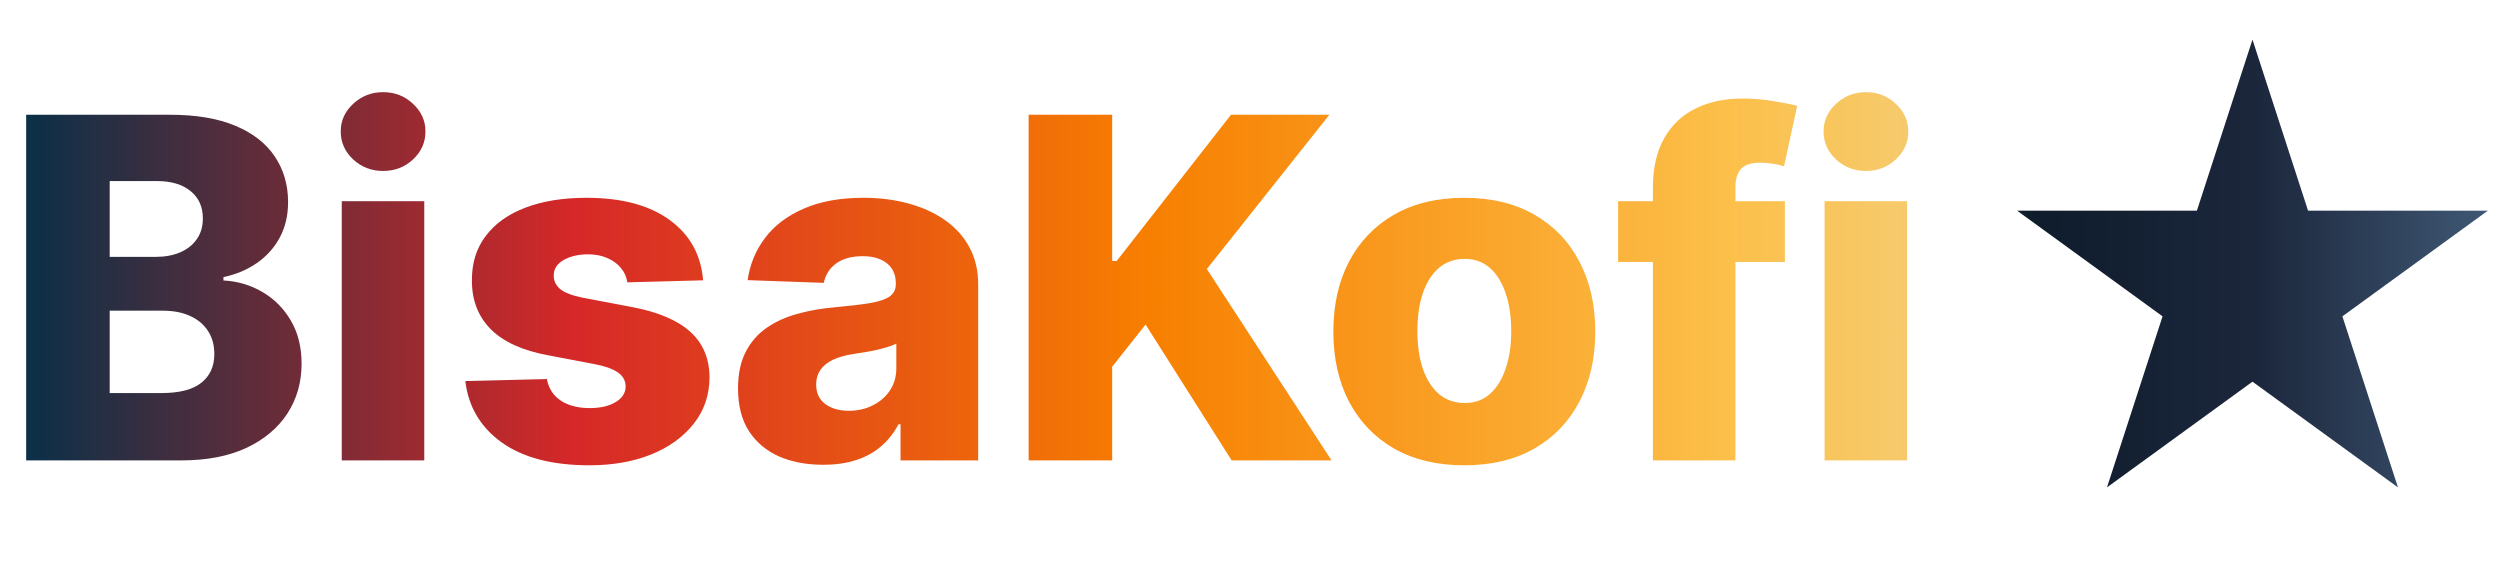
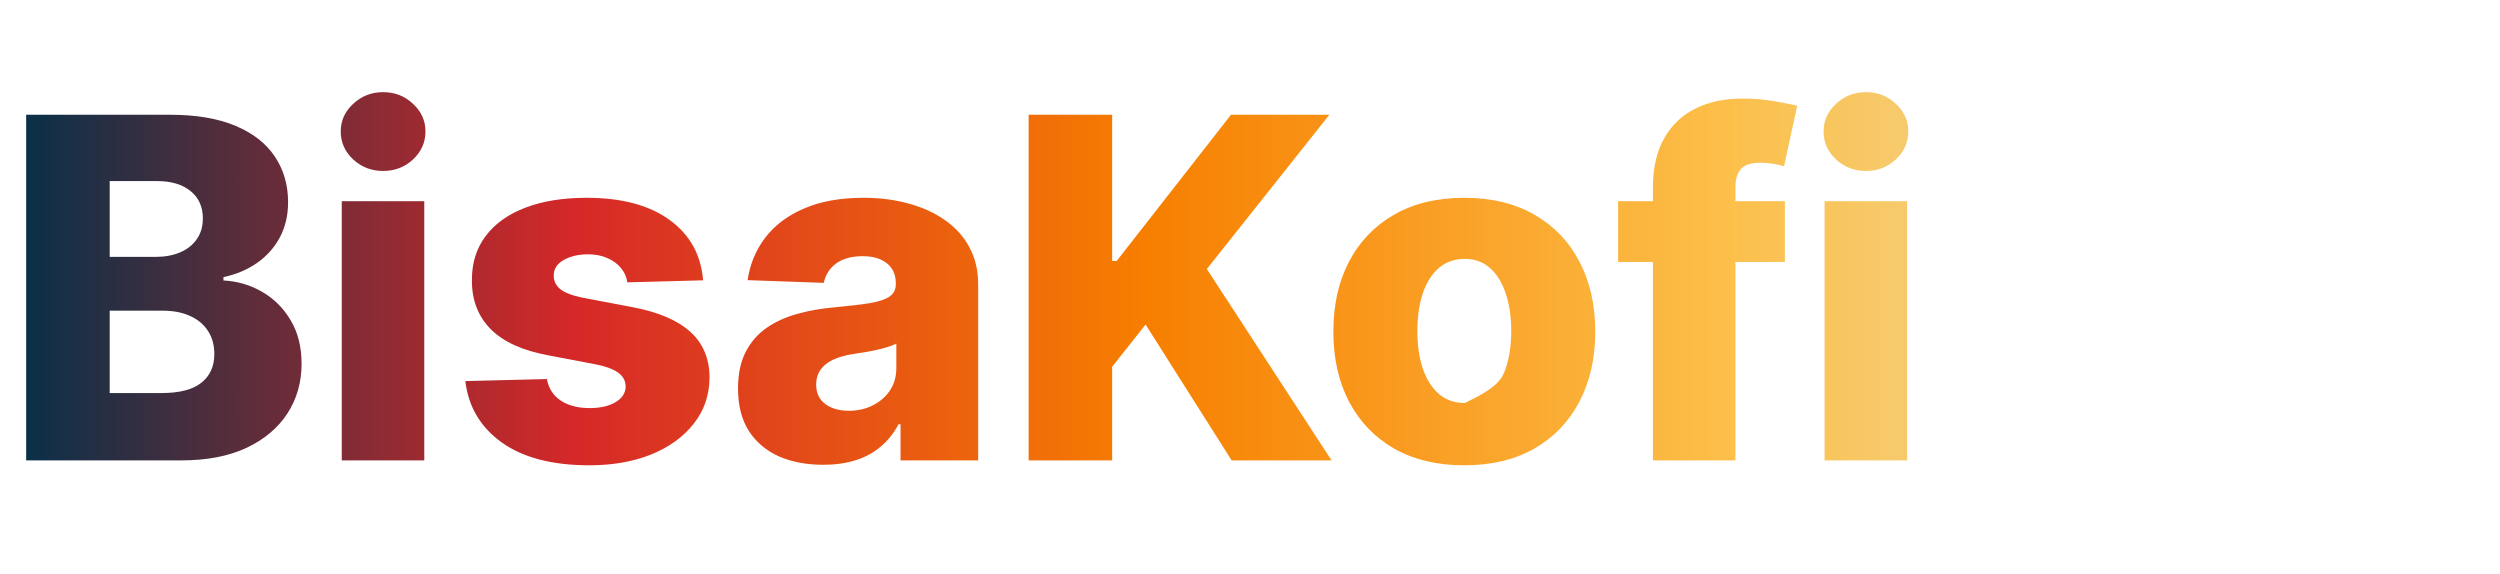
<svg xmlns="http://www.w3.org/2000/svg" width="505" height="116" viewBox="0 0 505 116" fill="none">
-   <path d="M5.284 93V23.182H34.398C39.625 23.182 44 23.921 47.523 25.398C51.068 26.875 53.727 28.943 55.5 31.602C57.295 34.261 58.193 37.341 58.193 40.841C58.193 43.5 57.636 45.875 56.523 47.966C55.409 50.034 53.875 51.75 51.92 53.114C49.966 54.477 47.705 55.432 45.136 55.977V56.659C47.955 56.795 50.557 57.557 52.943 58.943C55.352 60.33 57.284 62.261 58.739 64.739C60.193 67.193 60.92 70.102 60.92 73.466C60.92 77.216 59.966 80.568 58.057 83.523C56.148 86.454 53.386 88.773 49.773 90.477C46.159 92.159 41.773 93 36.614 93H5.284ZM22.159 79.398H32.591C36.25 79.398 38.943 78.704 40.67 77.318C42.42 75.932 43.295 74 43.295 71.523C43.295 69.727 42.875 68.182 42.034 66.886C41.193 65.568 40 64.557 38.455 63.852C36.909 63.125 35.057 62.761 32.898 62.761H22.159V79.398ZM22.159 51.886H31.5C33.341 51.886 34.977 51.58 36.409 50.966C37.841 50.352 38.955 49.466 39.75 48.307C40.568 47.148 40.977 45.75 40.977 44.114C40.977 41.773 40.148 39.932 38.489 38.591C36.83 37.25 34.591 36.58 31.773 36.58H22.159V51.886ZM69.034 93V40.636H85.704V93H69.034ZM77.386 34.534C75.046 34.534 73.034 33.761 71.352 32.216C69.671 30.648 68.829 28.761 68.829 26.557C68.829 24.375 69.671 22.511 71.352 20.966C73.034 19.398 75.046 18.614 77.386 18.614C79.75 18.614 81.761 19.398 83.421 20.966C85.102 22.511 85.943 24.375 85.943 26.557C85.943 28.761 85.102 30.648 83.421 32.216C81.761 33.761 79.75 34.534 77.386 34.534ZM142.031 56.625L126.724 57.034C126.565 55.943 126.134 54.977 125.429 54.136C124.724 53.273 123.804 52.602 122.668 52.125C121.554 51.625 120.259 51.375 118.781 51.375C116.849 51.375 115.202 51.761 113.838 52.534C112.497 53.307 111.838 54.352 111.861 55.67C111.838 56.693 112.247 57.58 113.088 58.33C113.952 59.08 115.486 59.682 117.69 60.136L127.781 62.045C133.009 63.045 136.895 64.704 139.44 67.023C142.009 69.341 143.304 72.409 143.327 76.227C143.304 79.818 142.236 82.943 140.122 85.602C138.031 88.261 135.168 90.329 131.531 91.807C127.895 93.261 123.736 93.989 119.054 93.989C111.577 93.989 105.679 92.454 101.361 89.386C97.065 86.296 94.611 82.159 93.997 76.977L110.463 76.568C110.827 78.477 111.77 79.932 113.293 80.932C114.815 81.932 116.759 82.432 119.122 82.432C121.259 82.432 122.997 82.034 124.338 81.239C125.679 80.443 126.361 79.386 126.384 78.068C126.361 76.886 125.838 75.943 124.815 75.239C123.793 74.511 122.19 73.943 120.009 73.534L110.872 71.796C105.622 70.841 101.713 69.079 99.145 66.511C96.577 63.92 95.304 60.625 95.327 56.625C95.304 53.125 96.236 50.136 98.122 47.659C100.009 45.159 102.69 43.25 106.168 41.932C109.645 40.614 113.747 39.955 118.474 39.955C125.565 39.955 131.156 41.443 135.247 44.42C139.338 47.375 141.599 51.443 142.031 56.625ZM166.295 93.886C162.955 93.886 159.989 93.329 157.398 92.216C154.83 91.079 152.795 89.375 151.295 87.102C149.818 84.807 149.08 81.932 149.08 78.477C149.08 75.568 149.591 73.114 150.614 71.114C151.636 69.114 153.045 67.489 154.841 66.239C156.636 64.989 158.705 64.046 161.045 63.409C163.386 62.75 165.886 62.307 168.545 62.08C171.523 61.807 173.92 61.523 175.739 61.227C177.557 60.909 178.875 60.466 179.693 59.898C180.534 59.307 180.955 58.477 180.955 57.409V57.239C180.955 55.489 180.352 54.136 179.148 53.182C177.943 52.227 176.318 51.75 174.273 51.75C172.068 51.75 170.295 52.227 168.955 53.182C167.614 54.136 166.761 55.455 166.398 57.136L151.023 56.591C151.477 53.409 152.648 50.568 154.534 48.068C156.443 45.545 159.057 43.568 162.375 42.136C165.716 40.682 169.727 39.955 174.409 39.955C177.75 39.955 180.83 40.352 183.648 41.148C186.466 41.92 188.92 43.057 191.011 44.557C193.102 46.034 194.716 47.852 195.852 50.011C197.011 52.17 197.591 54.636 197.591 57.409V93H181.909V85.704H181.5C180.568 87.477 179.375 88.977 177.92 90.204C176.489 91.432 174.795 92.352 172.841 92.966C170.909 93.579 168.727 93.886 166.295 93.886ZM171.443 82.977C173.239 82.977 174.852 82.614 176.284 81.886C177.739 81.159 178.898 80.159 179.761 78.886C180.625 77.591 181.057 76.091 181.057 74.386V69.409C180.58 69.659 180 69.886 179.318 70.091C178.659 70.296 177.932 70.489 177.136 70.671C176.341 70.852 175.523 71.011 174.682 71.148C173.841 71.284 173.034 71.409 172.261 71.523C170.693 71.773 169.352 72.159 168.239 72.682C167.148 73.204 166.307 73.886 165.716 74.727C165.148 75.546 164.864 76.523 164.864 77.659C164.864 79.386 165.477 80.704 166.705 81.614C167.955 82.523 169.534 82.977 171.443 82.977ZM207.784 93V23.182H224.659V52.705H225.58L248.659 23.182H268.534L243.784 54.341L268.977 93H248.795L231.409 65.557L224.659 74.079V93H207.784ZM295.79 93.989C290.29 93.989 285.563 92.864 281.608 90.614C277.676 88.341 274.642 85.182 272.506 81.136C270.392 77.068 269.335 72.352 269.335 66.989C269.335 61.602 270.392 56.886 272.506 52.841C274.642 48.773 277.676 45.614 281.608 43.364C285.563 41.091 290.29 39.955 295.79 39.955C301.29 39.955 306.006 41.091 309.938 43.364C313.892 45.614 316.926 48.773 319.04 52.841C321.176 56.886 322.244 61.602 322.244 66.989C322.244 72.352 321.176 77.068 319.04 81.136C316.926 85.182 313.892 88.341 309.938 90.614C306.006 92.864 301.29 93.989 295.79 93.989ZM295.892 81.409C297.892 81.409 299.585 80.796 300.972 79.568C302.358 78.341 303.415 76.636 304.142 74.454C304.892 72.273 305.267 69.75 305.267 66.886C305.267 63.977 304.892 61.432 304.142 59.25C303.415 57.068 302.358 55.364 300.972 54.136C299.585 52.909 297.892 52.295 295.892 52.295C293.824 52.295 292.074 52.909 290.642 54.136C289.233 55.364 288.153 57.068 287.403 59.25C286.676 61.432 286.312 63.977 286.312 66.886C286.312 69.75 286.676 72.273 287.403 74.454C288.153 76.636 289.233 78.341 290.642 79.568C292.074 80.796 293.824 81.409 295.892 81.409ZM360.545 40.636V52.909H326.864V40.636H360.545ZM333.886 93V37.977C333.886 33.932 334.648 30.579 336.17 27.921C337.693 25.239 339.807 23.239 342.511 21.921C345.216 20.579 348.341 19.909 351.886 19.909C354.205 19.909 356.386 20.091 358.432 20.454C360.5 20.796 362.034 21.102 363.034 21.375L360.375 33.58C359.761 33.375 359.011 33.205 358.125 33.068C357.261 32.932 356.443 32.864 355.67 32.864C353.716 32.864 352.375 33.295 351.648 34.159C350.92 35.023 350.557 36.205 350.557 37.705V93H333.886ZM368.565 93V40.636H385.236V93H368.565ZM376.918 34.534C374.577 34.534 372.565 33.761 370.884 32.216C369.202 30.648 368.361 28.761 368.361 26.557C368.361 24.375 369.202 22.511 370.884 20.966C372.565 19.398 374.577 18.614 376.918 18.614C379.281 18.614 381.293 19.398 382.952 20.966C384.634 22.511 385.474 24.375 385.474 26.557C385.474 28.761 384.634 30.648 382.952 32.216C381.293 33.761 379.281 34.534 376.918 34.534Z" fill="url(#paint0_linear_103_7)" />
-   <path d="M455 8L466.226 42.549H502.553L473.164 63.902L484.389 98.451L455 77.098L425.611 98.451L436.836 63.902L407.447 42.549H443.774L455 8Z" fill="url(#paint1_linear_103_7)" />
+   <path d="M5.284 93V23.182H34.398C39.625 23.182 44 23.921 47.523 25.398C51.068 26.875 53.727 28.943 55.5 31.602C57.295 34.261 58.193 37.341 58.193 40.841C58.193 43.5 57.636 45.875 56.523 47.966C55.409 50.034 53.875 51.75 51.92 53.114C49.966 54.477 47.705 55.432 45.136 55.977V56.659C47.955 56.795 50.557 57.557 52.943 58.943C55.352 60.33 57.284 62.261 58.739 64.739C60.193 67.193 60.92 70.102 60.92 73.466C60.92 77.216 59.966 80.568 58.057 83.523C56.148 86.454 53.386 88.773 49.773 90.477C46.159 92.159 41.773 93 36.614 93H5.284ZM22.159 79.398H32.591C36.25 79.398 38.943 78.704 40.67 77.318C42.42 75.932 43.295 74 43.295 71.523C43.295 69.727 42.875 68.182 42.034 66.886C41.193 65.568 40 64.557 38.455 63.852C36.909 63.125 35.057 62.761 32.898 62.761H22.159V79.398ZM22.159 51.886H31.5C33.341 51.886 34.977 51.58 36.409 50.966C37.841 50.352 38.955 49.466 39.75 48.307C40.568 47.148 40.977 45.75 40.977 44.114C40.977 41.773 40.148 39.932 38.489 38.591C36.83 37.25 34.591 36.58 31.773 36.58H22.159V51.886ZM69.034 93V40.636H85.704V93H69.034ZM77.386 34.534C75.046 34.534 73.034 33.761 71.352 32.216C69.671 30.648 68.829 28.761 68.829 26.557C68.829 24.375 69.671 22.511 71.352 20.966C73.034 19.398 75.046 18.614 77.386 18.614C79.75 18.614 81.761 19.398 83.421 20.966C85.102 22.511 85.943 24.375 85.943 26.557C85.943 28.761 85.102 30.648 83.421 32.216C81.761 33.761 79.75 34.534 77.386 34.534ZM142.031 56.625L126.724 57.034C126.565 55.943 126.134 54.977 125.429 54.136C124.724 53.273 123.804 52.602 122.668 52.125C121.554 51.625 120.259 51.375 118.781 51.375C116.849 51.375 115.202 51.761 113.838 52.534C112.497 53.307 111.838 54.352 111.861 55.67C111.838 56.693 112.247 57.58 113.088 58.33C113.952 59.08 115.486 59.682 117.69 60.136L127.781 62.045C133.009 63.045 136.895 64.704 139.44 67.023C142.009 69.341 143.304 72.409 143.327 76.227C143.304 79.818 142.236 82.943 140.122 85.602C138.031 88.261 135.168 90.329 131.531 91.807C127.895 93.261 123.736 93.989 119.054 93.989C111.577 93.989 105.679 92.454 101.361 89.386C97.065 86.296 94.611 82.159 93.997 76.977L110.463 76.568C110.827 78.477 111.77 79.932 113.293 80.932C114.815 81.932 116.759 82.432 119.122 82.432C121.259 82.432 122.997 82.034 124.338 81.239C125.679 80.443 126.361 79.386 126.384 78.068C126.361 76.886 125.838 75.943 124.815 75.239C123.793 74.511 122.19 73.943 120.009 73.534L110.872 71.796C105.622 70.841 101.713 69.079 99.145 66.511C96.577 63.92 95.304 60.625 95.327 56.625C95.304 53.125 96.236 50.136 98.122 47.659C100.009 45.159 102.69 43.25 106.168 41.932C109.645 40.614 113.747 39.955 118.474 39.955C125.565 39.955 131.156 41.443 135.247 44.42C139.338 47.375 141.599 51.443 142.031 56.625ZM166.295 93.886C162.955 93.886 159.989 93.329 157.398 92.216C154.83 91.079 152.795 89.375 151.295 87.102C149.818 84.807 149.08 81.932 149.08 78.477C149.08 75.568 149.591 73.114 150.614 71.114C151.636 69.114 153.045 67.489 154.841 66.239C156.636 64.989 158.705 64.046 161.045 63.409C163.386 62.75 165.886 62.307 168.545 62.08C171.523 61.807 173.92 61.523 175.739 61.227C177.557 60.909 178.875 60.466 179.693 59.898C180.534 59.307 180.955 58.477 180.955 57.409V57.239C180.955 55.489 180.352 54.136 179.148 53.182C177.943 52.227 176.318 51.75 174.273 51.75C172.068 51.75 170.295 52.227 168.955 53.182C167.614 54.136 166.761 55.455 166.398 57.136L151.023 56.591C151.477 53.409 152.648 50.568 154.534 48.068C156.443 45.545 159.057 43.568 162.375 42.136C165.716 40.682 169.727 39.955 174.409 39.955C177.75 39.955 180.83 40.352 183.648 41.148C186.466 41.92 188.92 43.057 191.011 44.557C193.102 46.034 194.716 47.852 195.852 50.011C197.011 52.17 197.591 54.636 197.591 57.409V93H181.909V85.704H181.5C180.568 87.477 179.375 88.977 177.92 90.204C176.489 91.432 174.795 92.352 172.841 92.966C170.909 93.579 168.727 93.886 166.295 93.886ZM171.443 82.977C173.239 82.977 174.852 82.614 176.284 81.886C177.739 81.159 178.898 80.159 179.761 78.886C180.625 77.591 181.057 76.091 181.057 74.386V69.409C180.58 69.659 180 69.886 179.318 70.091C178.659 70.296 177.932 70.489 177.136 70.671C176.341 70.852 175.523 71.011 174.682 71.148C173.841 71.284 173.034 71.409 172.261 71.523C170.693 71.773 169.352 72.159 168.239 72.682C167.148 73.204 166.307 73.886 165.716 74.727C165.148 75.546 164.864 76.523 164.864 77.659C164.864 79.386 165.477 80.704 166.705 81.614C167.955 82.523 169.534 82.977 171.443 82.977ZM207.784 93V23.182H224.659V52.705H225.58L248.659 23.182H268.534L243.784 54.341L268.977 93H248.795L231.409 65.557L224.659 74.079V93H207.784ZM295.79 93.989C290.29 93.989 285.563 92.864 281.608 90.614C277.676 88.341 274.642 85.182 272.506 81.136C270.392 77.068 269.335 72.352 269.335 66.989C269.335 61.602 270.392 56.886 272.506 52.841C274.642 48.773 277.676 45.614 281.608 43.364C285.563 41.091 290.29 39.955 295.79 39.955C301.29 39.955 306.006 41.091 309.938 43.364C313.892 45.614 316.926 48.773 319.04 52.841C321.176 56.886 322.244 61.602 322.244 66.989C322.244 72.352 321.176 77.068 319.04 81.136C316.926 85.182 313.892 88.341 309.938 90.614C306.006 92.864 301.29 93.989 295.79 93.989ZM295.892 81.409C302.358 78.341 303.415 76.636 304.142 74.454C304.892 72.273 305.267 69.75 305.267 66.886C305.267 63.977 304.892 61.432 304.142 59.25C303.415 57.068 302.358 55.364 300.972 54.136C299.585 52.909 297.892 52.295 295.892 52.295C293.824 52.295 292.074 52.909 290.642 54.136C289.233 55.364 288.153 57.068 287.403 59.25C286.676 61.432 286.312 63.977 286.312 66.886C286.312 69.75 286.676 72.273 287.403 74.454C288.153 76.636 289.233 78.341 290.642 79.568C292.074 80.796 293.824 81.409 295.892 81.409ZM360.545 40.636V52.909H326.864V40.636H360.545ZM333.886 93V37.977C333.886 33.932 334.648 30.579 336.17 27.921C337.693 25.239 339.807 23.239 342.511 21.921C345.216 20.579 348.341 19.909 351.886 19.909C354.205 19.909 356.386 20.091 358.432 20.454C360.5 20.796 362.034 21.102 363.034 21.375L360.375 33.58C359.761 33.375 359.011 33.205 358.125 33.068C357.261 32.932 356.443 32.864 355.67 32.864C353.716 32.864 352.375 33.295 351.648 34.159C350.92 35.023 350.557 36.205 350.557 37.705V93H333.886ZM368.565 93V40.636H385.236V93H368.565ZM376.918 34.534C374.577 34.534 372.565 33.761 370.884 32.216C369.202 30.648 368.361 28.761 368.361 26.557C368.361 24.375 369.202 22.511 370.884 20.966C372.565 19.398 374.577 18.614 376.918 18.614C379.281 18.614 381.293 19.398 382.952 20.966C384.634 22.511 385.474 24.375 385.474 26.557C385.474 28.761 384.634 30.648 382.952 32.216C381.293 33.761 379.281 34.534 376.918 34.534Z" fill="url(#paint0_linear_103_7)" />
  <defs>
    <linearGradient id="paint0_linear_103_7" x1="0" y1="58" x2="464" y2="58" gradientUnits="userSpaceOnUse">
      <stop stop-color="#003049" />
      <stop offset="0.25" stop-color="#D62828" />
      <stop offset="0.5" stop-color="#F77F00" />
      <stop offset="0.75" stop-color="#FCBF49" />
      <stop offset="1" stop-color="#EAE2B7" />
    </linearGradient>
    <linearGradient id="paint1_linear_103_7" x1="405" y1="58" x2="505" y2="58" gradientUnits="userSpaceOnUse">
      <stop stop-color="#0D1B2A" />
      <stop offset="0.5" stop-color="#1B263B" />
      <stop offset="1" stop-color="#415A77" />
    </linearGradient>
  </defs>
</svg>